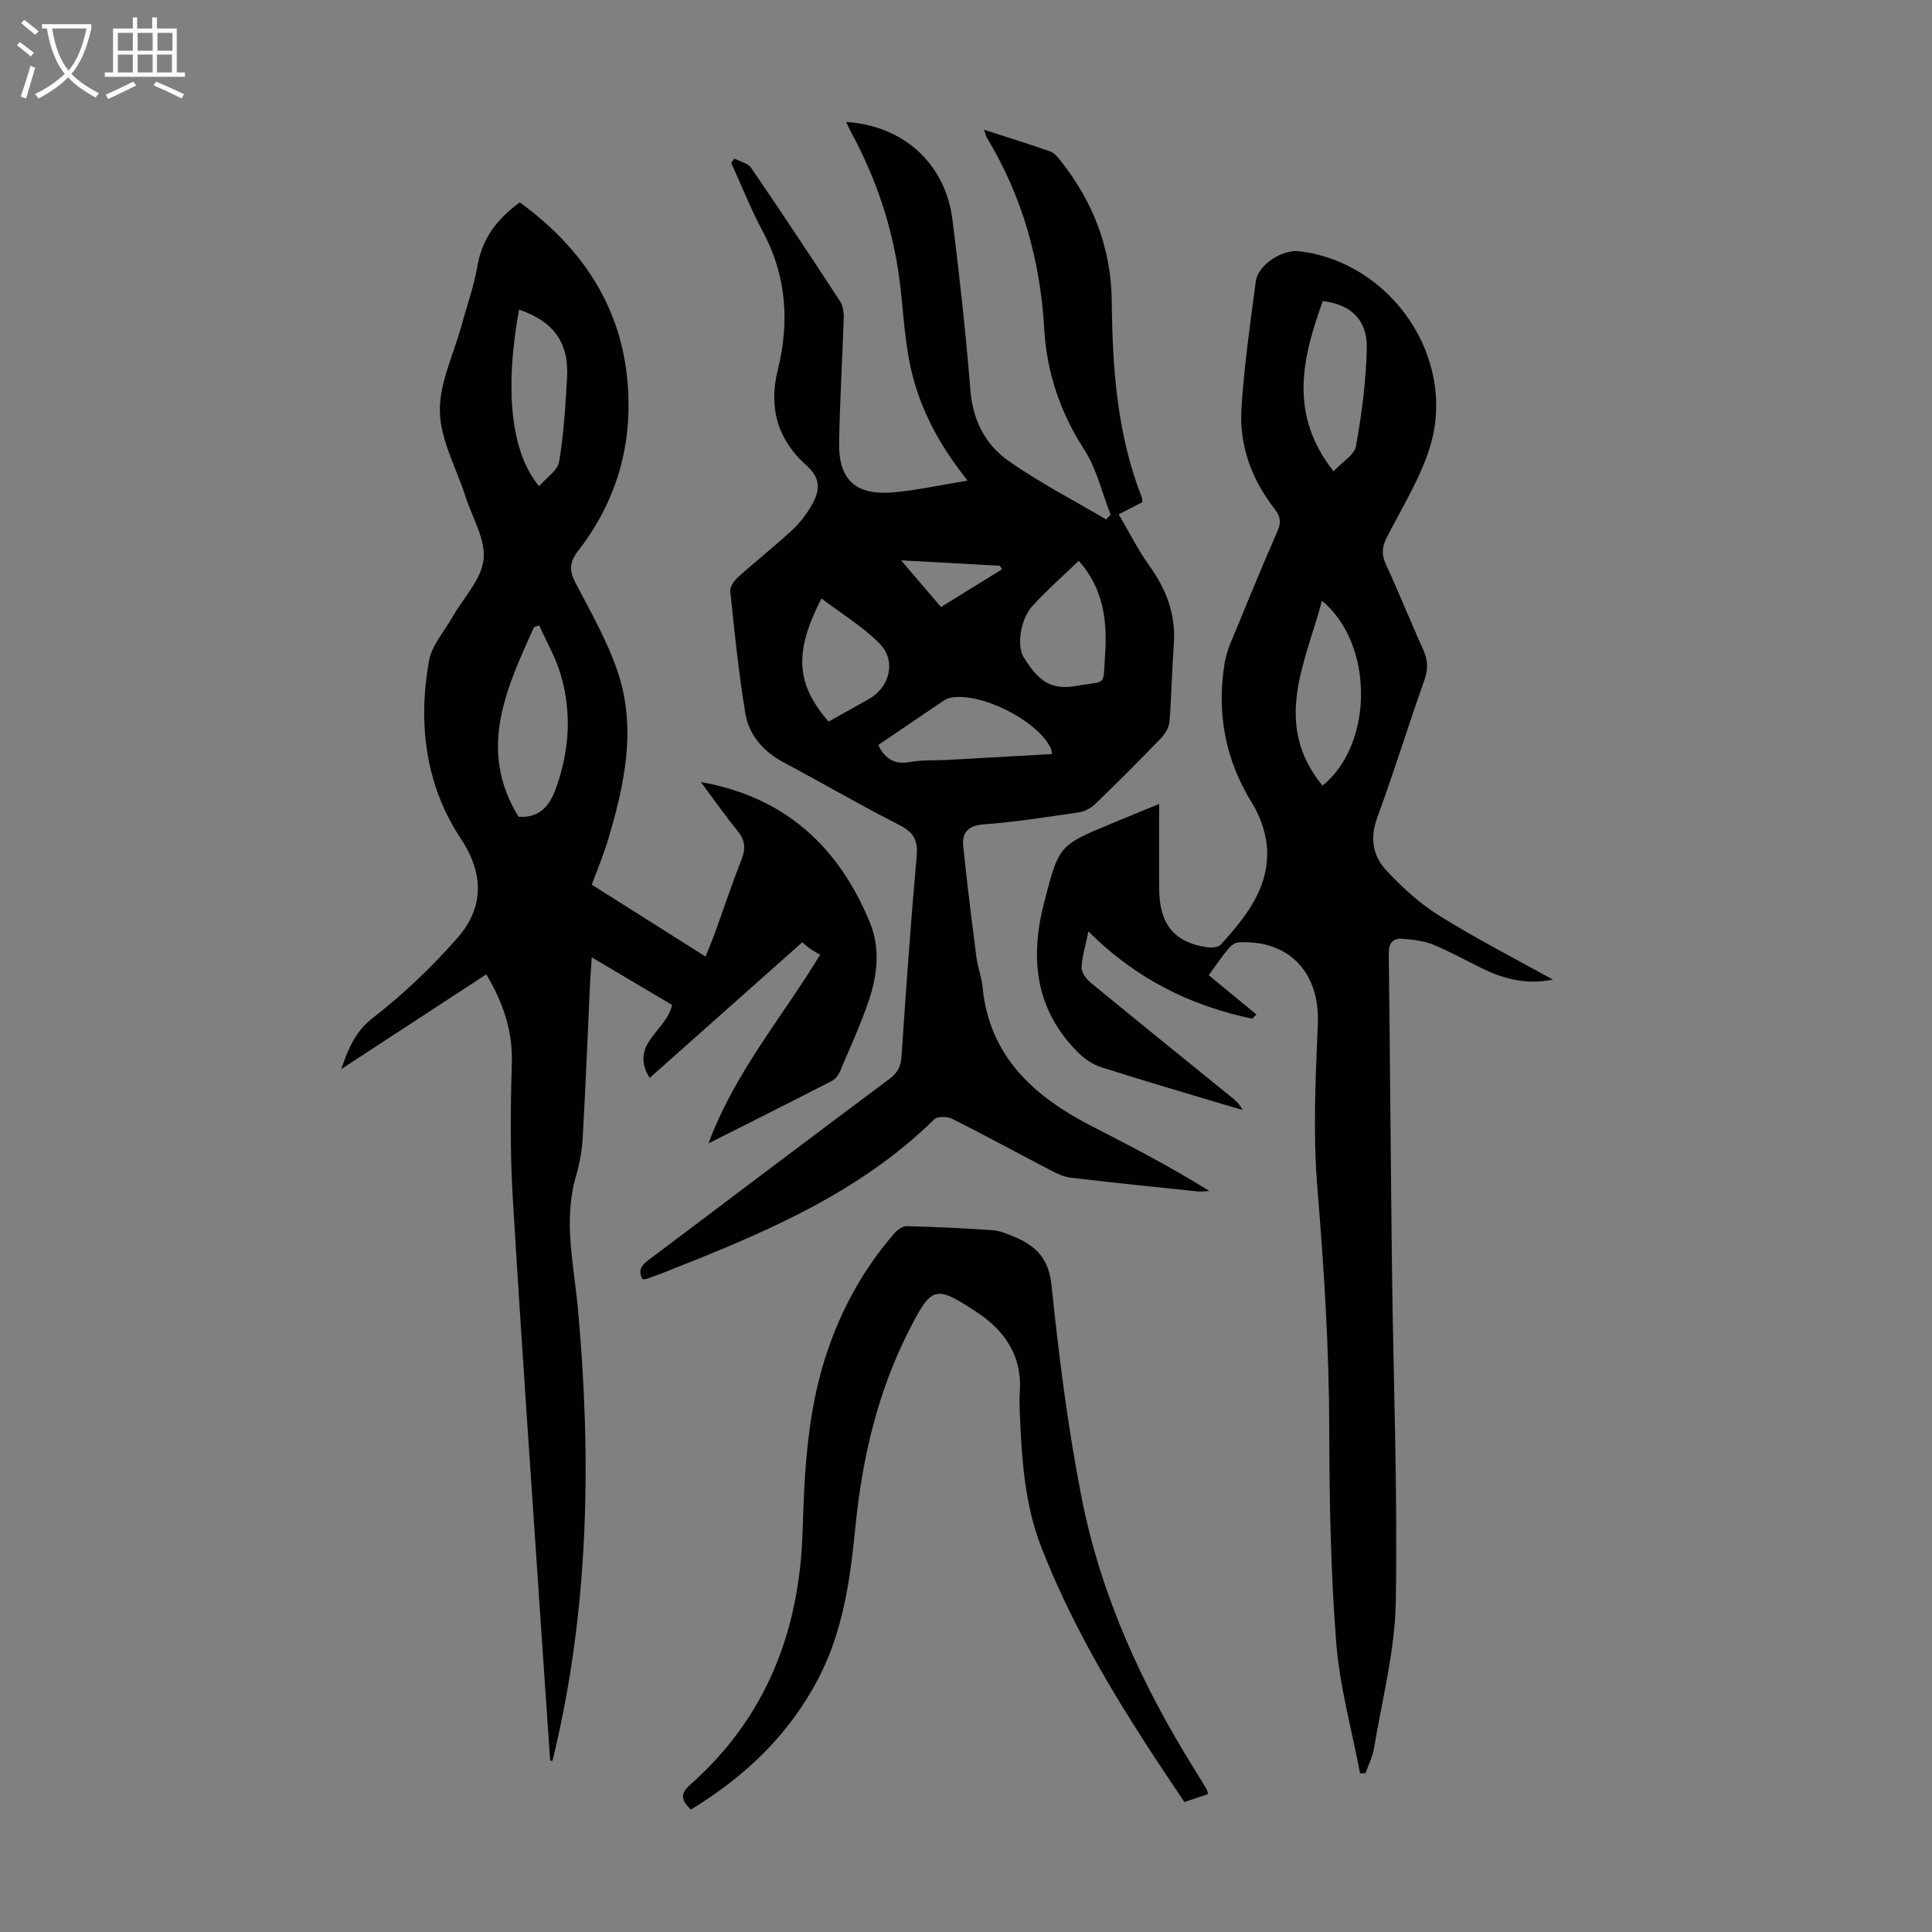
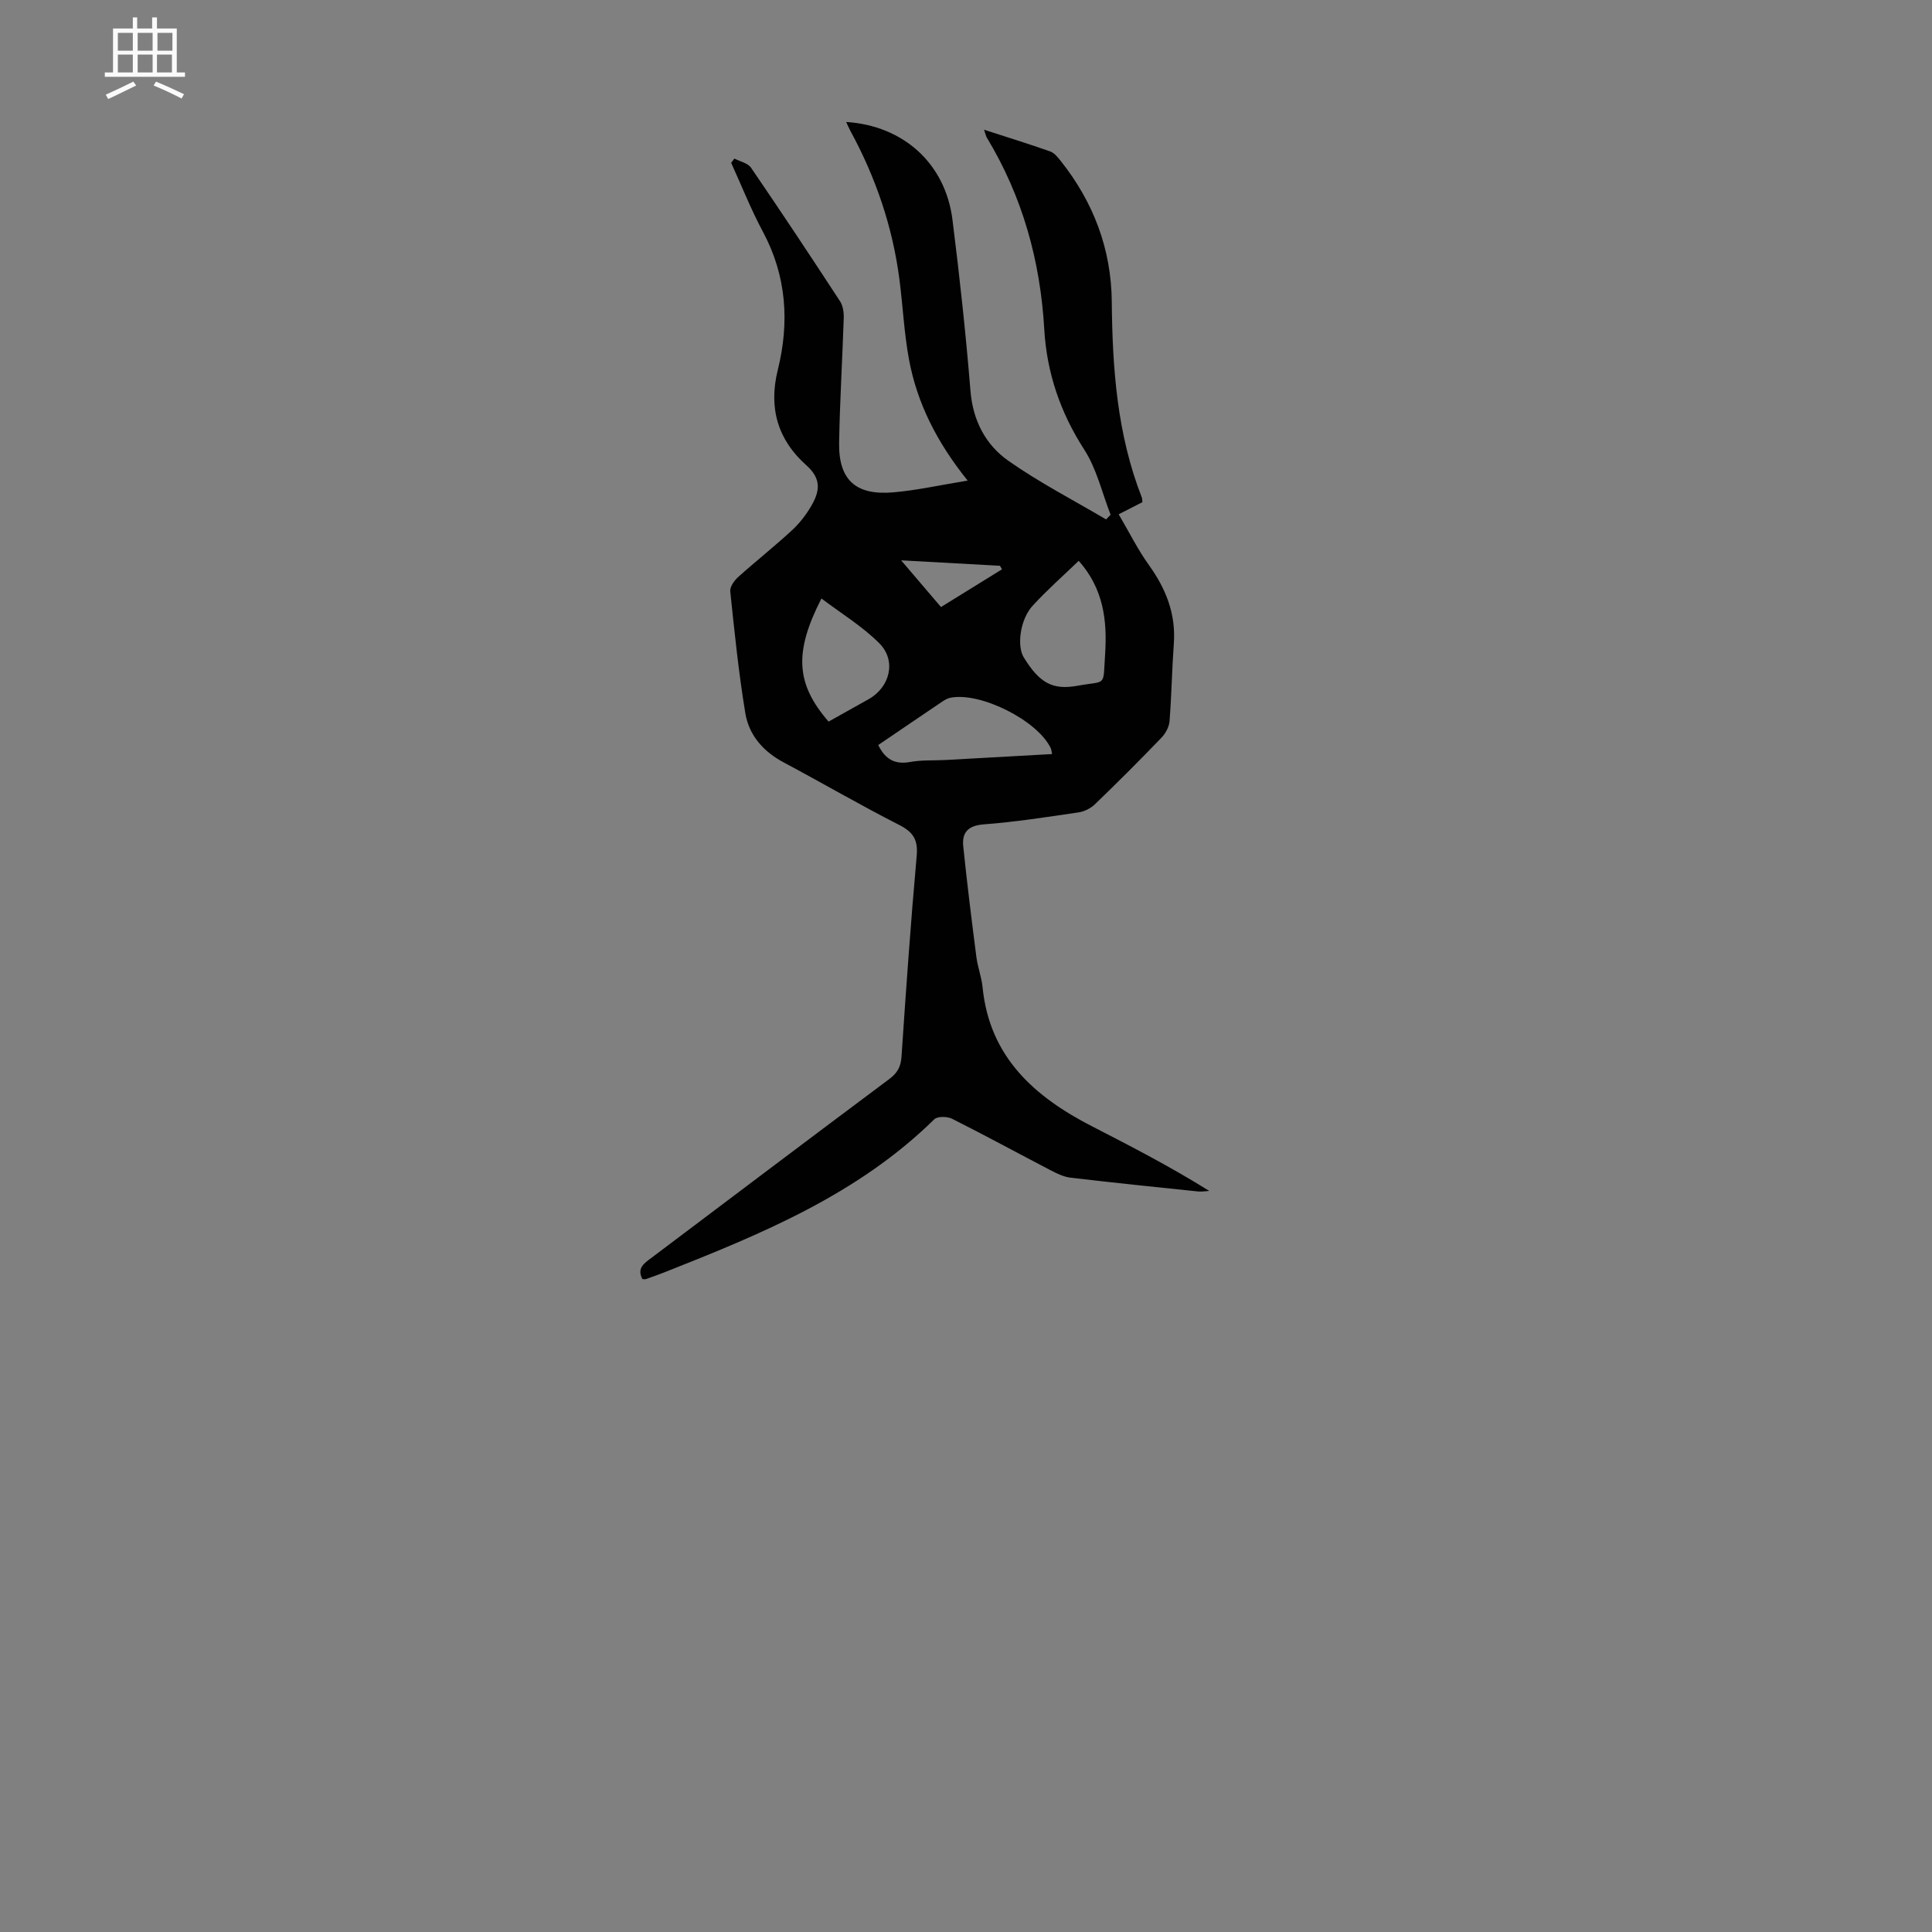
<svg xmlns="http://www.w3.org/2000/svg" enable-background="new 0 0 400 400" viewBox="0 0 400 400">
  <rect x="0" y="0" width="400" height="400" fill="#808080" stroke="none" />
  <g fill="#010101">
    <path d="m200.34 99.5c-6.4-7.98-10.46-16.03-12.14-25.07-1.02-5.48-1.27-11.1-1.99-16.64-1.42-10.88-4.91-21.08-10.15-30.7-.31-.58-.56-1.19-.87-1.84 11.85.77 20.54 8.59 22.01 20.25 1.48 11.76 2.76 23.56 3.72 35.38.5 6.19 3.12 11.2 7.88 14.54 6.41 4.5 13.43 8.12 20.2 12.12.31-.32.63-.64.94-.97-1.77-4.52-2.87-9.47-5.45-13.47-4.96-7.67-7.77-15.97-8.28-24.86-.82-14.27-4.51-27.52-11.9-39.75-.2-.34-.27-.76-.57-1.63 4.85 1.57 9.3 2.94 13.68 4.49.86.3 1.58 1.2 2.19 1.97 6.77 8.51 10.47 18.25 10.57 29.1.13 13.84 1.1 27.49 6.21 40.55.11.28.08.62.13 1-1.49.76-2.95 1.51-4.91 2.51 2.18 3.7 3.95 7.3 6.26 10.51 3.52 4.91 5.6 10.1 5.16 16.24-.39 5.36-.47 10.74-.89 16.09-.09 1.18-.83 2.53-1.67 3.41-4.5 4.68-9.09 9.27-13.77 13.78-.88.85-2.21 1.52-3.42 1.69-6.53.96-13.06 1.98-19.63 2.48-3.25.25-4.5 1.7-4.22 4.52.78 7.66 1.74 15.3 2.72 22.94.27 2.1 1.07 4.14 1.28 6.24 1.43 14.47 10.73 22.69 22.7 28.83 8.14 4.18 16.27 8.38 24.23 13.36-.78.04-1.56.19-2.33.11-8.79-.91-17.58-1.82-26.35-2.85-1.39-.16-2.78-.82-4.05-1.48-6.84-3.56-13.62-7.26-20.51-10.72-1-.5-3.02-.54-3.69.11-15.83 15.57-35.8 23.75-55.92 31.7-1.25.49-2.51.94-3.78 1.38-.2.07-.44.01-.72.01-1.26-2.34.48-3.36 2-4.51 16.36-12.32 32.7-24.67 49.11-36.92 1.69-1.26 2.39-2.55 2.53-4.66.93-13.85 1.9-27.7 3.14-41.52.3-3.31-.68-4.93-3.61-6.42-8.07-4.11-15.9-8.67-23.89-12.93-4.23-2.25-7.22-5.62-7.98-10.22-1.38-8.35-2.24-16.79-3.12-25.22-.1-.94.84-2.25 1.66-2.98 3.66-3.29 7.54-6.35 11.15-9.69 1.61-1.49 3.02-3.33 4.1-5.25 1.62-2.87 1.97-5.4-1.14-8.17-5.87-5.2-7.9-11.8-5.93-19.74 2.44-9.83 1.84-19.47-3.09-28.65-2.47-4.6-4.39-9.48-6.56-14.24.22-.29.45-.59.67-.88 1.17.61 2.78.93 3.44 1.89 6.25 9.14 12.37 18.37 18.43 27.65.6.92.8 2.28.77 3.42-.28 8.61-.81 17.22-.96 25.83-.14 7.73 3.42 11.01 11.28 10.31 4.83-.42 9.63-1.5 15.33-2.43zm23 16.61c-3.24 3.12-6.58 6.06-9.56 9.32-2.58 2.82-3.28 8.29-1.83 10.66 3.28 5.34 5.98 6.83 11.18 5.88 6.06-1.1 5.22.39 5.67-6.53.46-6.97-.33-13.55-5.46-19.33zm-41.51 38.14c1.46 2.98 3.46 4.08 6.6 3.51 2.39-.44 4.89-.28 7.33-.41 7.31-.4 14.63-.81 22.06-1.23-.13-.62-.14-.95-.28-1.23-2.74-5.74-14.59-11.7-20.81-10.42-.63.13-1.23.51-1.78.88-4.32 2.91-8.64 5.86-13.12 8.9zm-10.28-4.85c2.85-1.59 5.56-3.11 8.27-4.63 4.44-2.48 5.84-7.97 2.23-11.59-3.5-3.51-7.87-6.16-11.98-9.27-5.73 11.19-5.28 17.7 1.48 25.49zm23.27-23.72c4.43-2.74 8.53-5.27 12.63-7.81-.14-.24-.28-.49-.42-.73-6.54-.36-13.07-.72-20.46-1.13 3.16 3.71 5.61 6.58 8.25 9.67z" />
-     <path d="m113.91 364.51c-.66-9.59-1.33-19.18-1.97-28.77-1.96-29.26-4.03-58.51-5.78-87.79-.55-9.23-.48-18.52-.19-27.77.21-6.69-1.75-12.51-5.29-18.45-9.85 6.44-19.63 12.82-30.05 19.63 1.6-4.52 2.98-7.84 6.61-10.65 6.31-4.9 12.2-10.52 17.47-16.53 5.06-5.78 5.92-12.66.69-20.56-7.33-11.07-8.89-23.8-6.59-36.76.57-3.22 3.15-6.1 4.86-9.1 2.26-3.98 6-7.77 6.45-11.94.45-4.16-2.35-8.68-3.75-13.04-1.88-5.85-5.16-11.65-5.3-17.53-.14-5.89 2.84-11.85 4.46-17.78 1.12-4.1 2.59-8.14 3.29-12.3.96-5.7 4.02-9.78 8.79-13.27 14.66 10.67 22.95 24.77 22.5 43.39-.26 10.72-3.89 20.37-10.46 28.82-1.75 2.25-1.81 4.06-.48 6.6 3.16 6.03 6.59 12.03 8.74 18.44 3.94 11.76 1.36 23.45-2.08 34.92-.89 2.98-2.12 5.86-3.31 9.09 7.74 4.89 15.46 9.77 23.56 14.89.72-1.82 1.39-3.41 1.98-5.03 1.83-5.04 3.52-10.14 5.48-15.13.87-2.22.75-3.91-.79-5.81-2.68-3.29-5.12-6.78-7.63-10.16 17.26 3.03 28.54 13.3 35 29.13 2.1 5.14 1.57 10.66-.15 15.83-1.69 5.07-3.95 9.95-6.03 14.88-.33.77-.94 1.63-1.65 2-8.31 4.28-16.67 8.47-25.6 12.97 5.39-14.6 15.1-25.89 23.11-39.07-.59-.34-1.28-.7-1.92-1.13-.55-.37-1.04-.83-1.78-1.44-10.53 9.36-21.02 18.69-31.59 28.08-4.36-7.02 3.55-9.75 4.63-15.11-5.24-3.1-10.68-6.33-16.62-9.85-.15 2.23-.29 3.97-.37 5.71-.49 10.5-.9 21.01-1.5 31.51-.15 2.66-.61 5.37-1.36 7.92-2.74 9.26-.48 18.41.36 27.6 2.82 30.93 2.32 61.7-4.9 92.1-.12.5-.24 1.01-.37 1.51-.17-.02-.32-.04-.47-.05zm-2.26-235c-.36.1-.72.2-1.08.3-5.72 12.71-11.77 25.4-3.21 39.29 4.54.3 6.5-2.42 7.79-6.02 2.75-7.69 3.23-15.53.96-23.34-1.02-3.54-2.94-6.83-4.46-10.23zm-4.19-65.41c-3.03 16.67-1.68 29.62 4.16 36.57 1.49-1.75 3.83-3.24 4.14-5.09.97-5.7 1.3-11.53 1.64-17.33.44-7.24-2.73-11.7-9.94-14.15z" />
-     <path d="m321.5 202.81c-5.27 1.1-10.04-.06-14.61-2.3-3.41-1.67-6.74-3.53-10.25-4.96-1.91-.78-4.11-1-6.2-1.18-2.02-.18-2.94.85-2.91 3.05.27 21.83.4 43.66.67 65.49.28 22.94 1.18 45.89.78 68.82-.17 10.06-2.83 20.08-4.48 30.1-.3 1.81-1.17 3.53-1.78 5.29-.38.01-.76.02-1.14.02-1.7-9.01-4.22-17.96-4.93-27.05-1.14-14.58-1.41-29.26-1.44-43.9-.03-16.7-1.06-33.3-2.44-49.94-.95-11.33-.42-22.82.07-34.21.46-10.55-5.8-17.47-16.37-16.94-.73.04-1.59.65-2.09 1.25-1.29 1.54-2.42 3.21-4.13 5.55 3.27 2.69 6.58 5.41 9.89 8.14-.29.29-.59.58-.88.87-12.77-2.67-24.09-8.25-33.91-18.07-.65 3.16-1.35 5.31-1.42 7.48-.03 1.02.94 2.35 1.84 3.09 9.77 8.03 19.61 15.98 29.43 23.95.77.63 1.49 1.32 2.05 2.45-1.4-.41-2.8-.82-4.2-1.24-8.35-2.51-16.72-4.95-25.02-7.6-1.71-.55-3.4-1.66-4.69-2.93-9.02-8.91-10.19-19.6-7.12-31.36 3.03-11.59 2.91-11.62 13.96-16.2 3.17-1.32 6.35-2.61 9.81-4.03 0 6.19-.05 11.96.01 17.73.08 7.15 3.08 10.85 9.68 11.91.99.16 2.51.1 3.07-.52 5.01-5.53 9.79-11.41 9.6-19.32-.08-3.38-1.33-7.1-3.13-9.99-5.59-9.03-7.35-18.66-5.68-28.96.44-2.7 1.71-5.28 2.76-7.85 2.67-6.52 5.36-13.03 8.19-19.48.77-1.76.67-2.98-.55-4.54-4.78-6.11-7.41-13.17-6.91-20.9.57-8.8 1.81-17.56 2.97-26.31.45-3.38 5.49-6.62 8.98-6.21 19.01 2.27 32.62 21.98 27.15 40.28-1.99 6.66-5.85 12.77-9.04 19.04-1.01 1.98-1.06 3.56-.12 5.59 2.68 5.78 5.02 11.71 7.66 17.51.98 2.16 1.11 4.04.29 6.34-3.37 9.48-6.32 19.11-9.79 28.54-1.55 4.22-.89 7.92 1.88 10.88 3.24 3.47 6.85 6.82 10.86 9.31 7.68 4.81 15.73 8.93 23.63 13.31zm-47.8-78.43c-3.49 13.01-10.31 25.56.11 38.28 10.59-8.55 10.71-29.34-.11-38.28zm2.4-26.8c1.78-1.92 4.32-3.39 4.65-5.25 1.19-6.68 2.09-13.48 2.23-20.26.12-5.88-3.32-9.04-9.11-9.74-4.22 11.74-7.13 23.38 2.23 35.25z" />
-     <path d="m250.1 371.45c-1.66.56-3.13 1.05-4.89 1.64-2.71-4.08-5.46-8.13-8.11-12.24-8.31-12.89-15.91-26.14-21.5-40.51-3.53-9.06-4.07-18.48-4.47-27.98-.06-1.34-.09-2.69.01-4.03.53-7.52-2.98-12.79-9.06-16.77-8.34-5.46-9.15-5.29-13.63 3.39-6.67 12.91-9.92 26.78-11.34 41.12-1.07 10.84-2.52 21.53-7.65 31.39-6.07 11.67-15.16 20.33-26.41 27.19-1.76-1.7-2.52-3.05-.19-5.11 15.72-13.88 22.67-31.79 23.3-52.35.38-12.34.96-24.58 4.81-36.44 3.08-9.48 7.76-18.05 14.33-25.55.59-.68 1.66-1.36 2.48-1.34 5.91.16 11.82.43 17.72.84 1.51.11 3.03.75 4.46 1.35 4.44 1.86 7.16 4.42 7.74 10 1.53 14.78 3.39 29.58 6.26 44.14 3.97 20.15 12.45 38.64 23.29 56.05.89 1.42 1.76 2.86 2.62 4.29.1.18.1.42.23.92z" />
  </g>
-   <path d="m6.4 11.7c-1-.8-1.9-1.6-2.9-2.3l.6-.7c.9.7 1.9 1.4 2.9 2.2zm-2.1 8.3c.7-2.1 1.4-4.2 2-6.4.2.1.6.3 1 .4-.7 2.3-1.3 4.4-1.9 6.4zm3-12.8c-1.1-.9-2.1-1.7-2.9-2.4l.6-.7c1 .8 2 1.5 3 2.4zm1.4-1.3v-.9h10.2v.9c-.9 4.2-2.3 7.3-4.1 9.4 1.3 1.4 3.2 2.7 5.7 4-.2.2-.4.5-.7.9-2.5-1.4-4.4-2.7-5.7-4.2-1.4 1.5-3.5 3-6.1 4.4 0 0 0 0-.1-.1-.3-.4-.5-.7-.7-.8 2.7-1.3 4.7-2.8 6.2-4.2-1.8-2.2-3-5.3-3.7-9.4zm9.2 0h-7.1c.6 3.8 1.7 6.7 3.4 8.7 1.7-2 2.9-4.8 3.7-8.7z" fill="#fbfafa" />
  <path d="m31.6 3.6h.9v2.3h4.1v9.1h1.7v.9h-16.6v-.9h1.7v-9.1h4.1v-2.3h.9v2.3h3.1v-2.3zm-4 13.3.6.8c-1.9.9-3.8 1.9-5.8 2.8-.2-.3-.3-.6-.5-.9 2-.9 3.9-1.8 5.7-2.7zm-3.2-10.1v3.7h3.1v-3.7zm0 4.5v3.7h3.1v-3.7zm4.1-4.5v3.7h3.1v-3.7zm0 4.5v3.7h3.1v-3.7zm9.1 9.1c-2.1-1.1-4.1-2-5.8-2.7l.5-.8c2.2.9 4.1 1.8 5.8 2.6zm-1.9-13.6h-3.1v3.7h3.1zm-3.2 4.5v3.7h3.1v-3.7z" fill="#fbfafa" />
</svg>